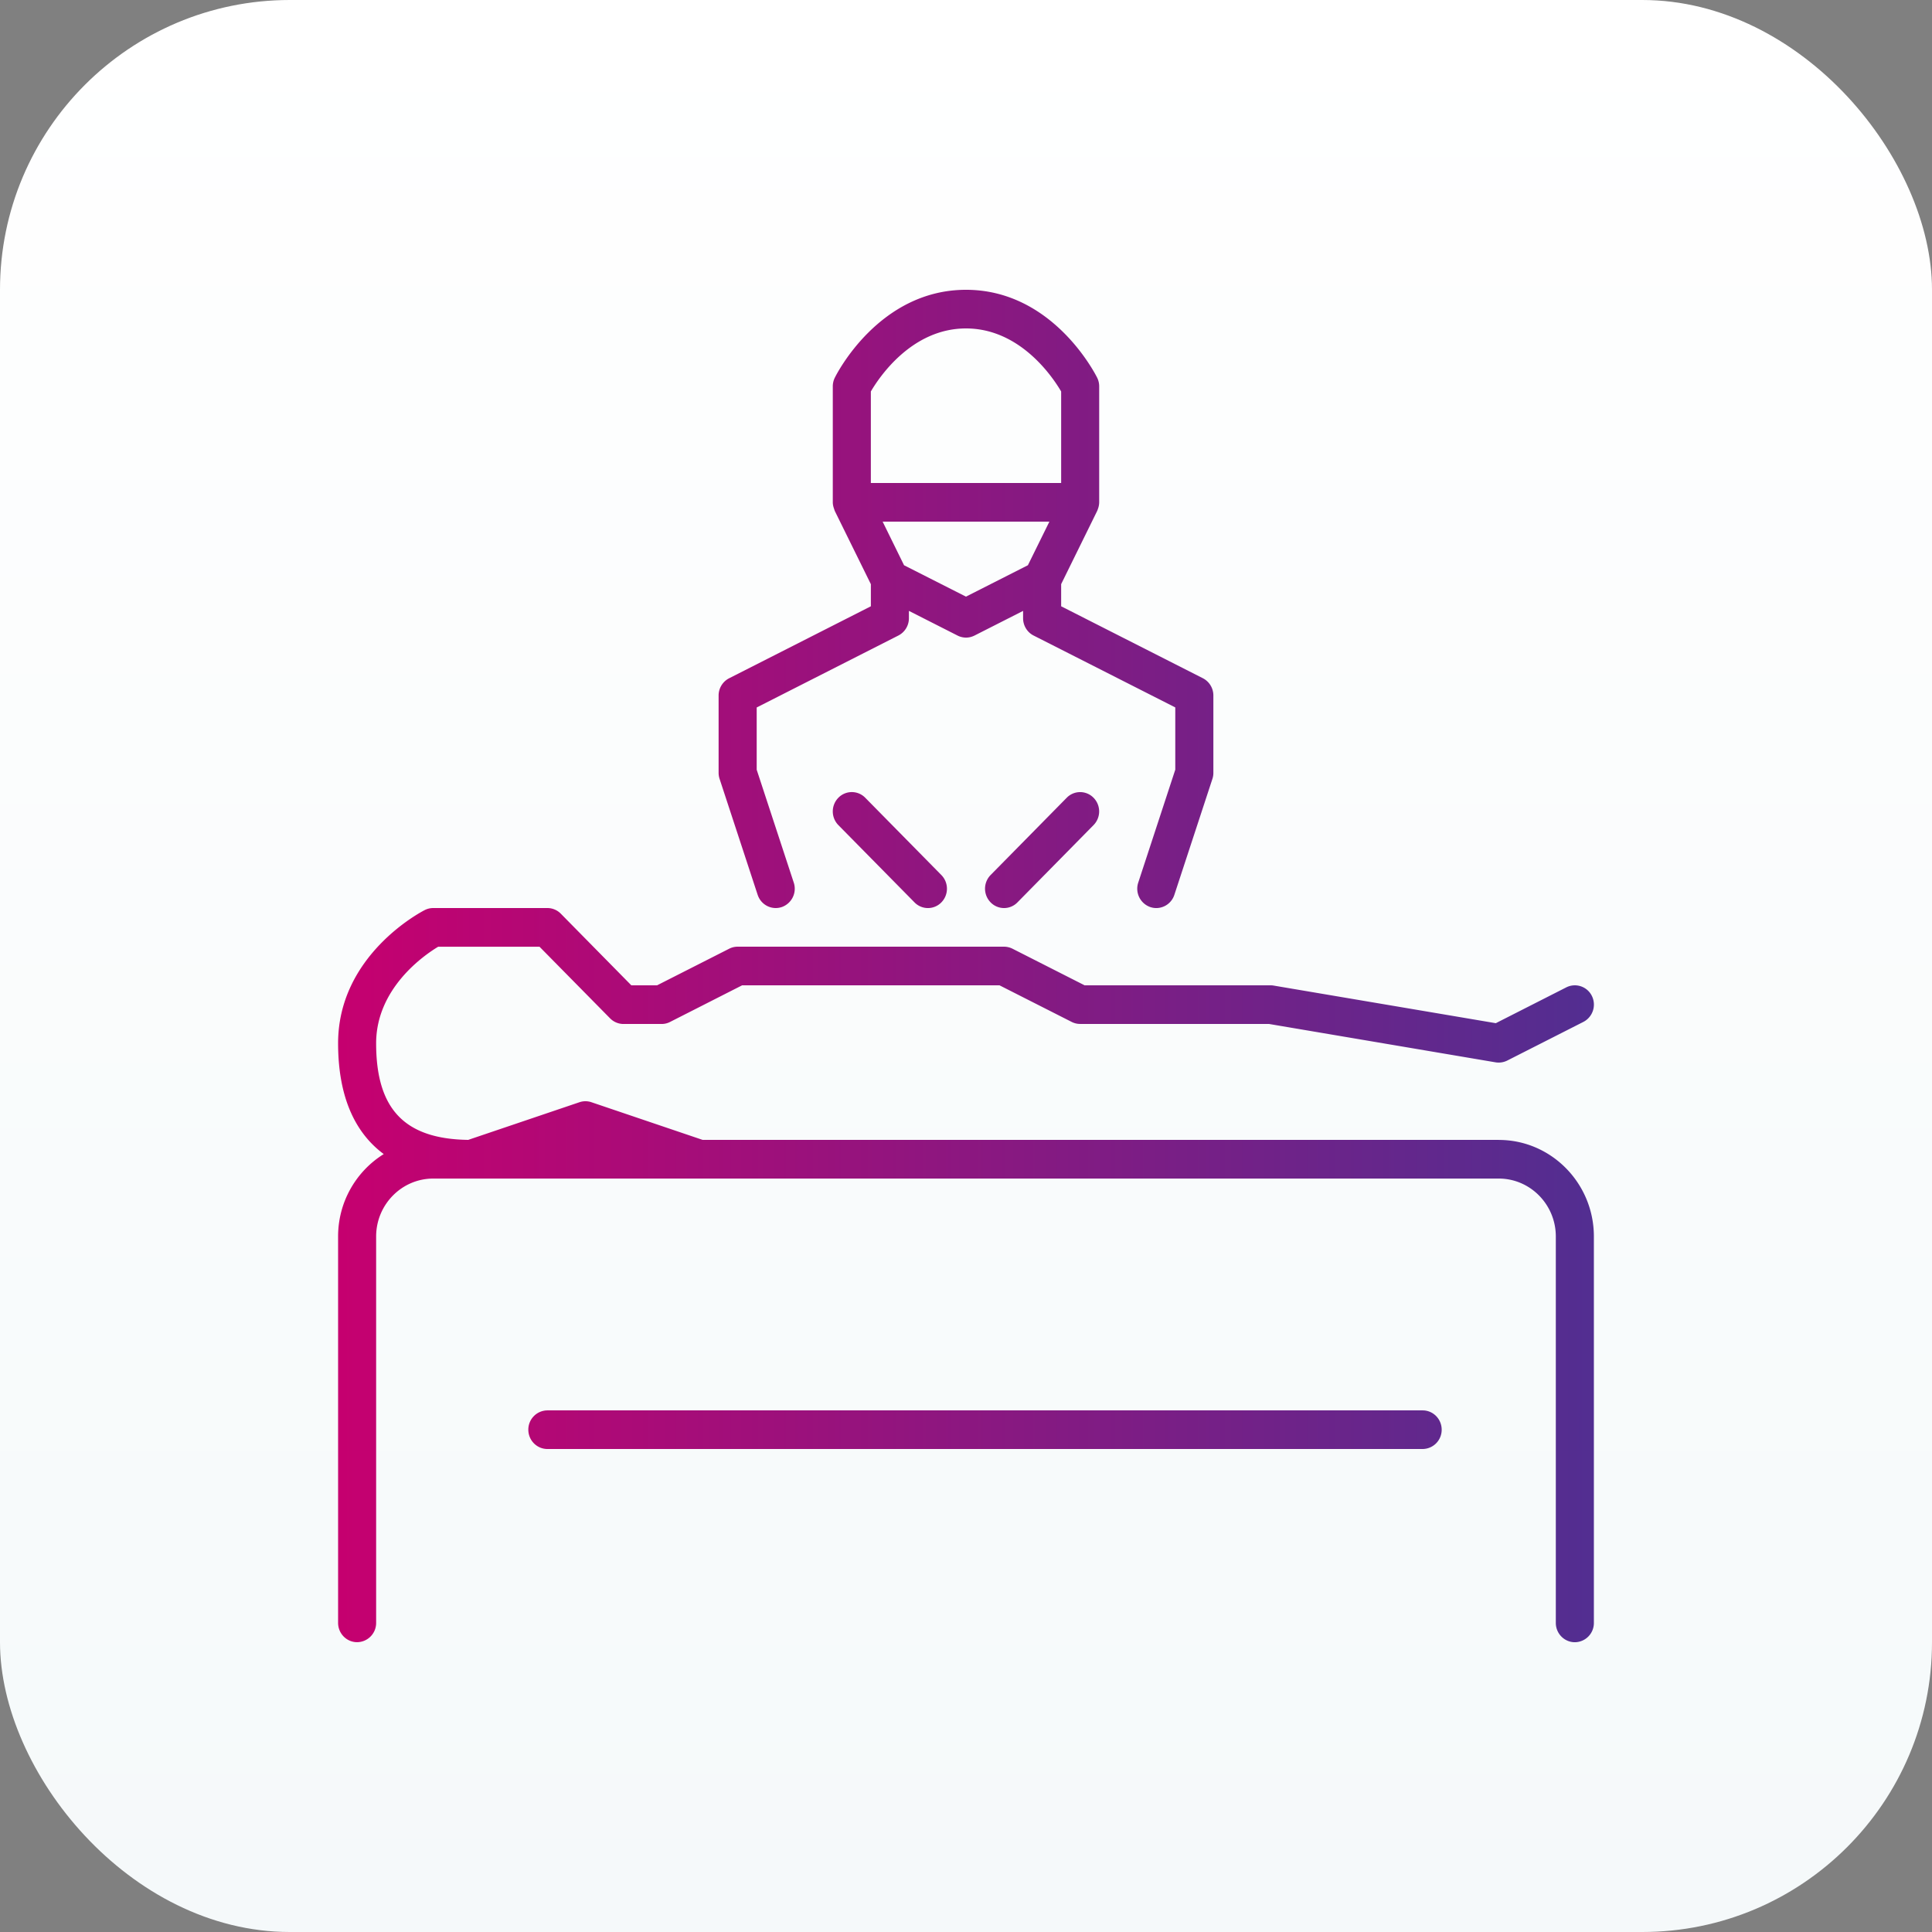
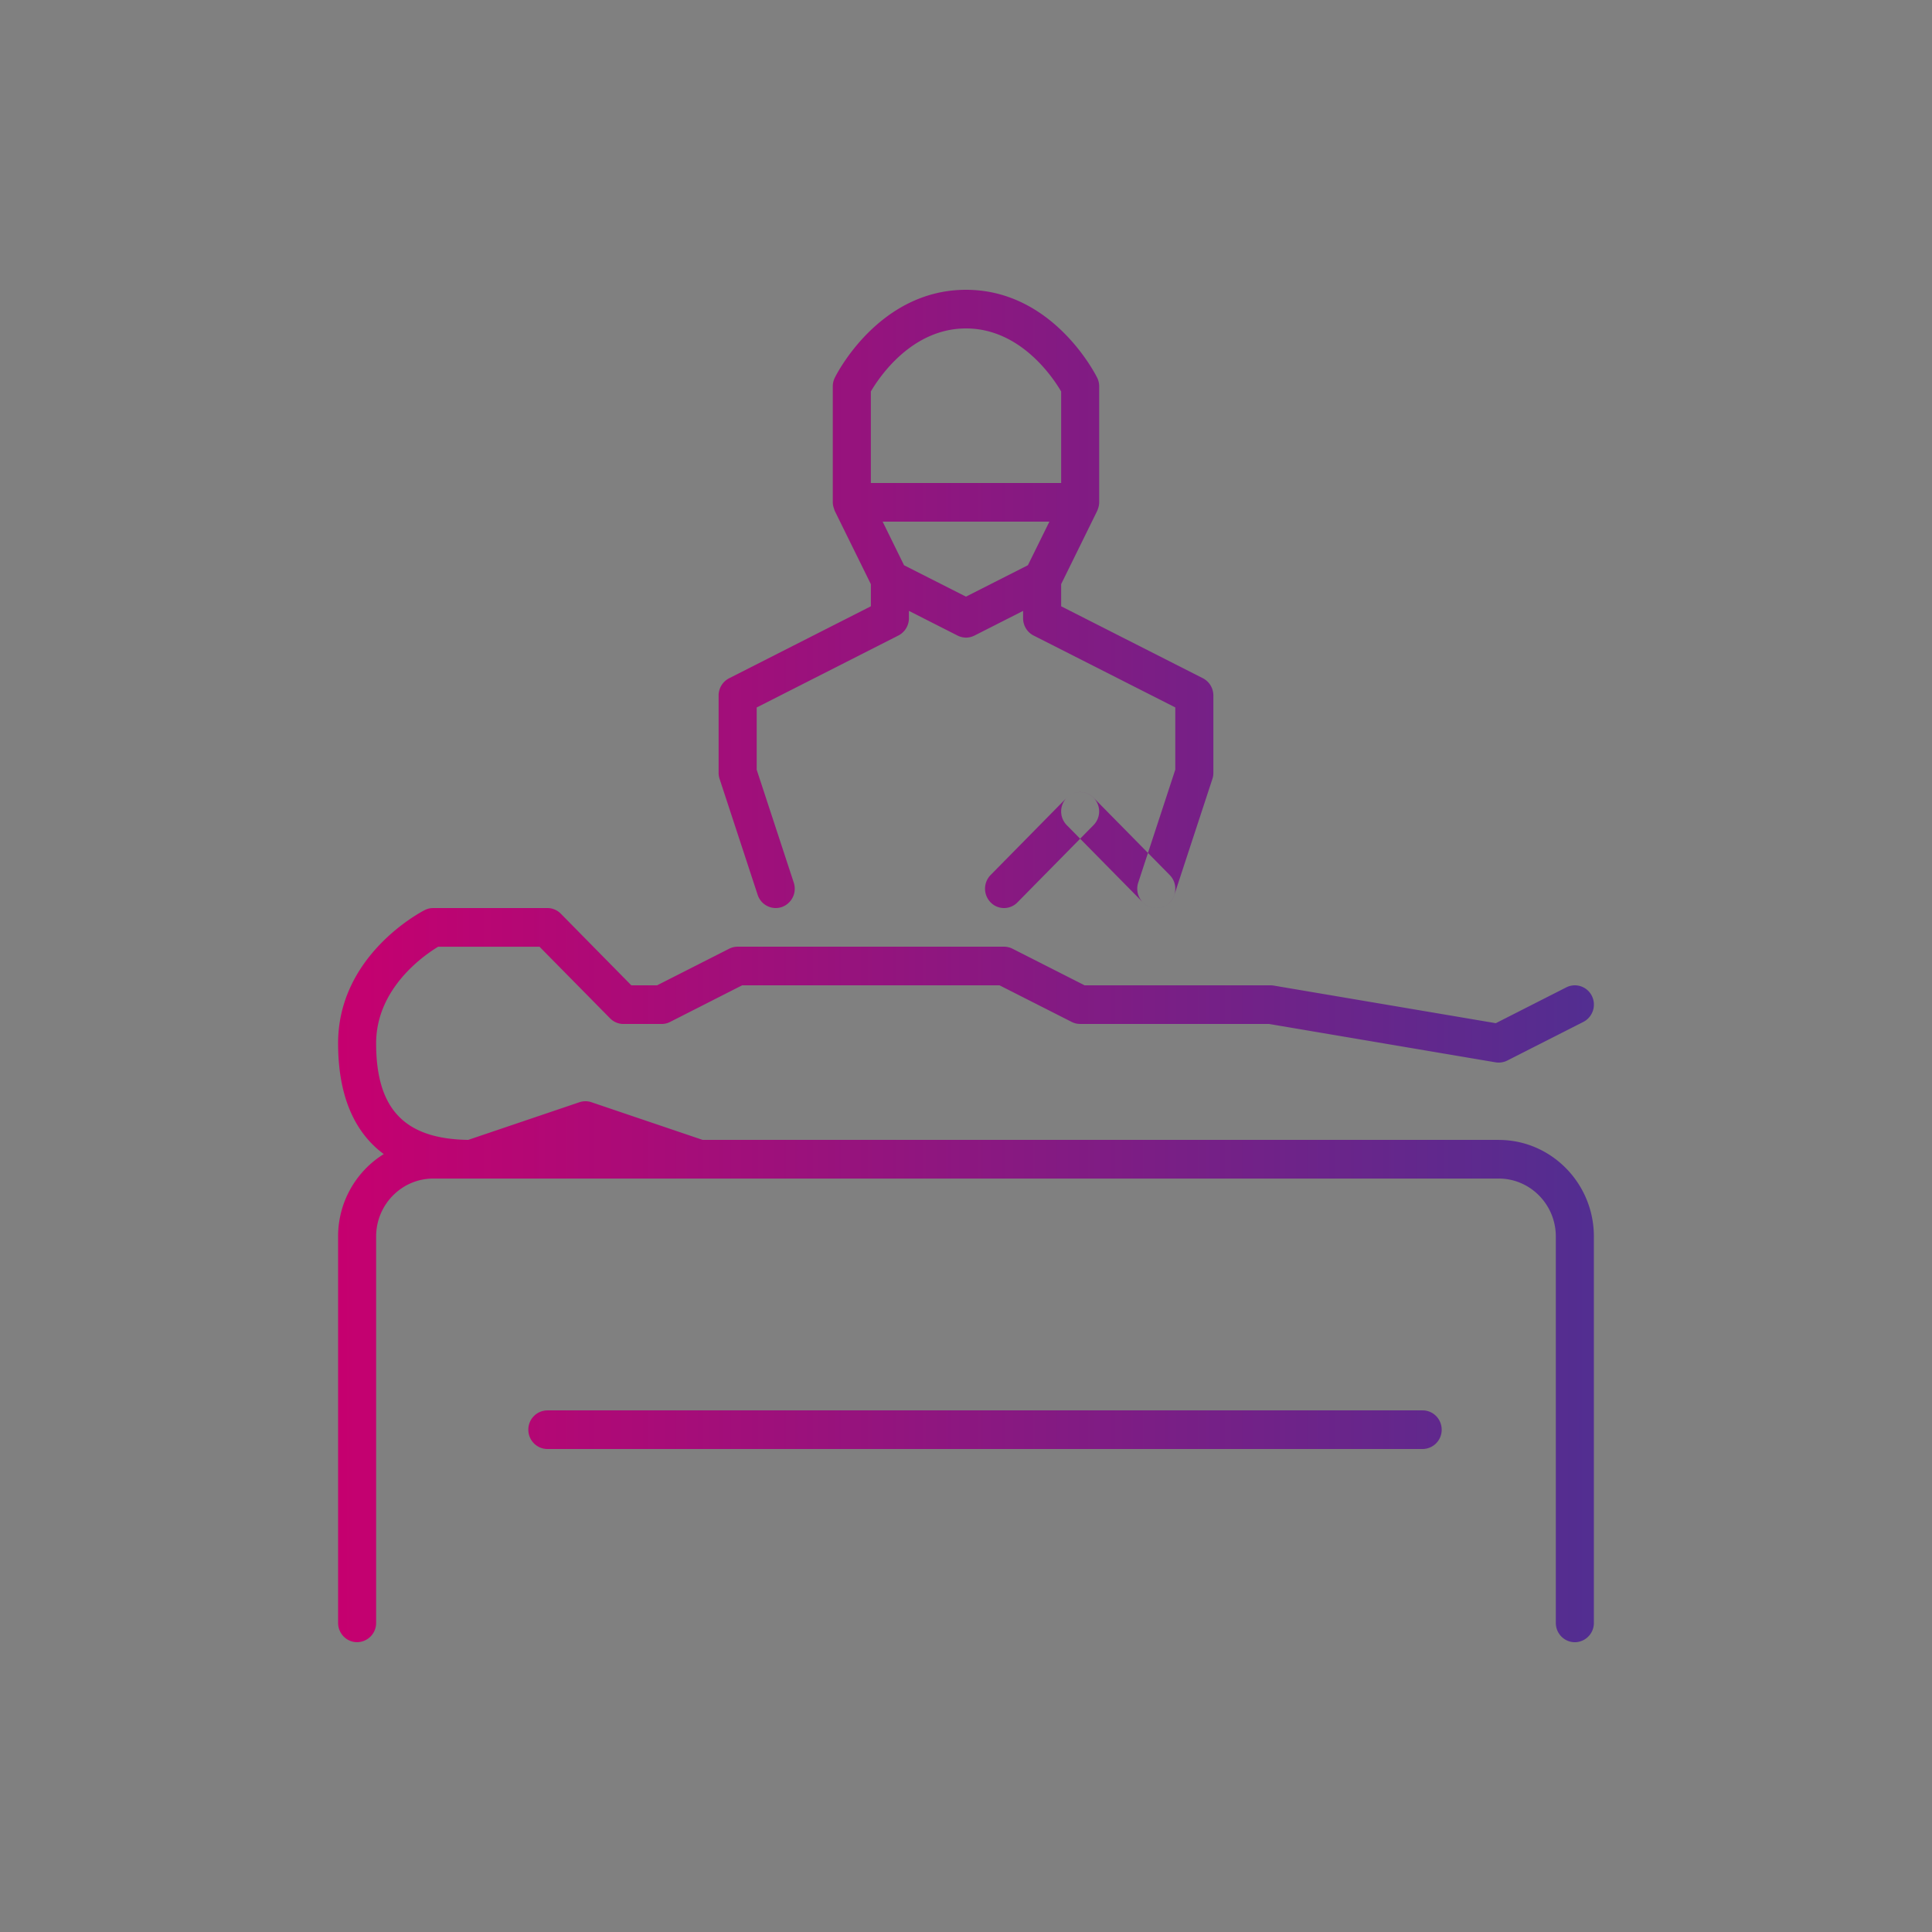
<svg xmlns="http://www.w3.org/2000/svg" width="80" height="80">
  <rect width="100%" height="100%" fill="#808080" stroke="none" />
  <defs>
    <linearGradient x1="49.86%" y1=".14%" x2="49.86%" y2="99.86%" id="a">
      <stop stop-color="#FFF" offset="0%" />
      <stop stop-color="#F5F9FA" offset="99.942%" />
    </linearGradient>
    <linearGradient x1="0%" y1="50%" x2="99.72%" y2="50%" id="b">
      <stop stop-color="#C6006F" offset="0%" />
      <stop stop-color="#522E91" offset="100%" />
    </linearGradient>
  </defs>
  <g fill="none" fill-rule="evenodd">
-     <rect fill="url(#a)" width="80" height="80" rx="12" />
-     <path d="M62.061 47.201H29.097l-4.606-1.56a.776.776 0 00-.498 0L19.388 47.2c-2.636-.037-3.813-1.276-3.813-3.998 0-2.29 2.002-3.66 2.569-4h4.196l2.922 2.965a.78.78 0 00.556.234h1.576a.769.769 0 00.351-.084L30.73 40.8h10.658l2.987 1.515a.77.77 0 00.351.084h7.815l9.388 1.59a.798.798 0 00.482-.073l3.153-1.601a.808.808 0 00.353-1.074.786.786 0 00-1.059-.357l-2.92 1.484-9.203-1.558a.793.793 0 00-.13-.01h-7.693l-2.985-1.515a.797.797 0 00-.351-.085H30.544a.769.769 0 00-.351.085L27.208 40.8h-1.066l-2.92-2.966a.78.78 0 00-.556-.234h-4.727a.77.77 0 00-.353.085C17.439 37.76 14 39.548 14 43.2c0 2.128.646 3.667 1.89 4.588a4.011 4.011 0 00-1.89 3.41V67.2c0 .44.352.799.787.799a.795.795 0 00.788-.799v-16c0-1.321 1.061-2.398 2.364-2.398h44.122c1.303 0 2.362 1.077 2.362 2.398v16.002c0 .44.354.799.789.799a.795.795 0 00.787-.799V51.2c0-2.203-1.766-3.998-3.938-3.998zm-3.152 11.2H22.666a.795.795 0 00-.789.8c0 .44.354.799.789.799h36.243a.795.795 0 00.788-.799c0-.442-.353-.8-.788-.8zM44.17 33.034l-3.152 3.2a.809.809 0 000 1.13.774.774 0 001.114 0l3.15-3.199a.807.807 0 000-1.131.776.776 0 00-1.112 0zm-9.456 0a.81.81 0 000 1.131l3.153 3.2a.776.776 0 001.114 0 .809.809 0 000-1.13l-3.152-3.201a.778.778 0 00-1.115 0zM40 13.6c2.253 0 3.603 2.034 3.94 2.61V20h-7.88v-3.79c.339-.58 1.687-2.61 3.94-2.61zm0 11.106l-2.565-1.3-.887-1.806h6.905l-.89 1.805-2.563 1.3zm-8.627 12.346c.138.42.582.646.998.507a.804.804 0 00.497-1.012l-1.535-4.675v-2.577l5.868-2.98a.802.802 0 00.435-.714v-.306l2.01 1.02a.781.781 0 00.354.087c.122 0 .241-.03.354-.086l2.01-1.02v.305c0 .301.168.58.435.715l5.867 2.977v2.577l-1.534 4.677a.805.805 0 00.497 1.012.782.782 0 00.25.042.79.79 0 00.749-.549l1.575-4.799a.783.783 0 00.04-.253v-3.201a.803.803 0 00-.435-.715l-5.868-2.979v-.917l1.492-3.032.012-.03c.007-.014.01-.03.016-.045a.822.822 0 00.055-.282V16a.807.807 0 00-.083-.359C45.357 15.493 43.596 12 40 12c-3.598 0-5.36 3.493-5.433 3.641a.807.807 0 00-.083.359v4.8c0 .097.024.19.057.28.005.016.009.032.016.048.003.007.005.02.01.03l1.494 3.032v.915l-5.868 2.98a.802.802 0 00-.437.716V32c0 .086.014.172.041.253l1.576 4.8z" fill="url(#b)" />
+     <path d="M62.061 47.201H29.097l-4.606-1.56a.776.776 0 00-.498 0L19.388 47.2c-2.636-.037-3.813-1.276-3.813-3.998 0-2.29 2.002-3.66 2.569-4h4.196l2.922 2.965a.78.78 0 00.556.234h1.576a.769.769 0 00.351-.084L30.73 40.8h10.658l2.987 1.515a.77.77 0 00.351.084h7.815l9.388 1.59a.798.798 0 00.482-.073l3.153-1.601a.808.808 0 00.353-1.074.786.786 0 00-1.059-.357l-2.92 1.484-9.203-1.558a.793.793 0 00-.13-.01h-7.693l-2.985-1.515a.797.797 0 00-.351-.085H30.544a.769.769 0 00-.351.085L27.208 40.8h-1.066l-2.92-2.966a.78.78 0 00-.556-.234h-4.727a.77.77 0 00-.353.085C17.439 37.76 14 39.548 14 43.2c0 2.128.646 3.667 1.89 4.588a4.011 4.011 0 00-1.89 3.41V67.2c0 .44.352.799.787.799a.795.795 0 00.788-.799v-16c0-1.321 1.061-2.398 2.364-2.398h44.122c1.303 0 2.362 1.077 2.362 2.398v16.002c0 .44.354.799.789.799a.795.795 0 00.787-.799V51.2c0-2.203-1.766-3.998-3.938-3.998zm-3.152 11.2H22.666a.795.795 0 00-.789.8c0 .44.354.799.789.799h36.243a.795.795 0 00.788-.799c0-.442-.353-.8-.788-.8zM44.17 33.034l-3.152 3.2a.809.809 0 000 1.13.774.774 0 001.114 0l3.15-3.199a.807.807 0 000-1.131.776.776 0 00-1.112 0za.81.81 0 000 1.131l3.153 3.2a.776.776 0 001.114 0 .809.809 0 000-1.13l-3.152-3.201a.778.778 0 00-1.115 0zM40 13.6c2.253 0 3.603 2.034 3.94 2.61V20h-7.88v-3.79c.339-.58 1.687-2.61 3.94-2.61zm0 11.106l-2.565-1.3-.887-1.806h6.905l-.89 1.805-2.563 1.3zm-8.627 12.346c.138.42.582.646.998.507a.804.804 0 00.497-1.012l-1.535-4.675v-2.577l5.868-2.98a.802.802 0 00.435-.714v-.306l2.01 1.02a.781.781 0 00.354.087c.122 0 .241-.03.354-.086l2.01-1.02v.305c0 .301.168.58.435.715l5.867 2.977v2.577l-1.534 4.677a.805.805 0 00.497 1.012.782.782 0 00.25.042.79.79 0 00.749-.549l1.575-4.799a.783.783 0 00.04-.253v-3.201a.803.803 0 00-.435-.715l-5.868-2.979v-.917l1.492-3.032.012-.03c.007-.014.01-.03.016-.045a.822.822 0 00.055-.282V16a.807.807 0 00-.083-.359C45.357 15.493 43.596 12 40 12c-3.598 0-5.36 3.493-5.433 3.641a.807.807 0 00-.083.359v4.8c0 .097.024.19.057.28.005.016.009.032.016.048.003.007.005.02.01.03l1.494 3.032v.915l-5.868 2.98a.802.802 0 00-.437.716V32c0 .086.014.172.041.253l1.576 4.8z" fill="url(#b)" />
  </g>
</svg>